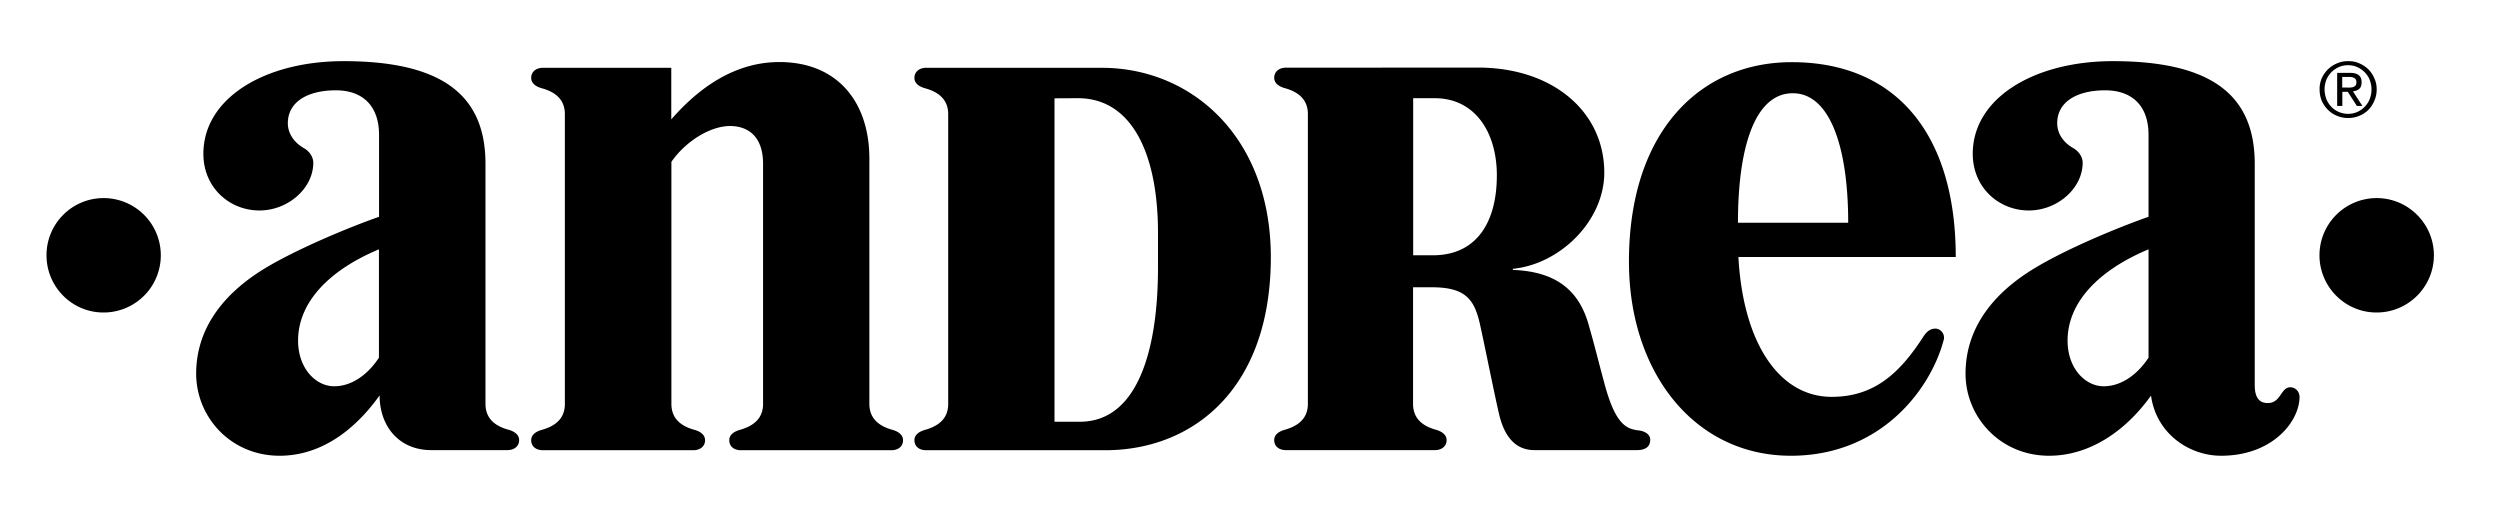
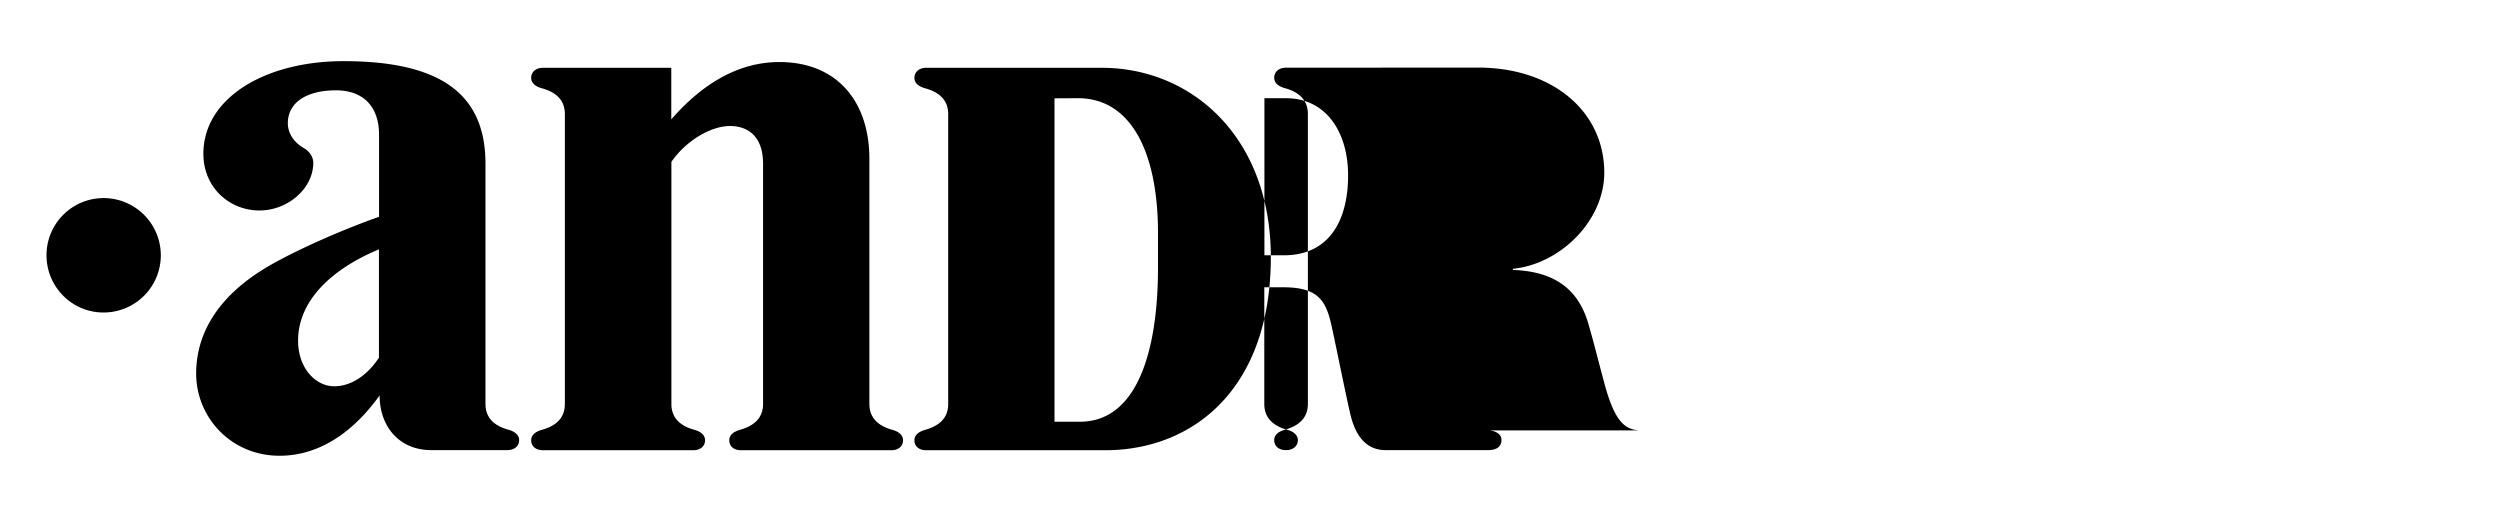
<svg xmlns="http://www.w3.org/2000/svg" viewBox="15 12 222 45" class="checkout-header__brand-svg">
  <title>Andrea Mx</title>
-   <path d="M220.97 34.67a5.08 5.08 0 0 1 5.08-5.08c2.8 0 5.08 2.28 5.08 5.08 0 2.8-2.28 5.08-5.08 5.08-2.8.01-5.08-2.28-5.08-5.08m.2-15.72c.14-.31.33-.57.57-.81.23-.22.49-.39.8-.52.31-.13.63-.19.97-.19.35 0 .68.05.99.19.3.13.57.31.8.52.23.24.41.5.54.81.14.29.21.63.21.99 0 .37-.07.7-.21 1.01-.13.32-.31.58-.54.82a2.566 2.566 0 0 1-1.79.71c-.34 0-.66-.06-.97-.19-.31-.12-.58-.3-.8-.52-.24-.23-.42-.5-.57-.82-.12-.31-.19-.64-.19-1.01-.01-.36.07-.7.19-.99m.41 1.85c.11.26.26.49.44.68.19.2.41.35.66.46.26.11.54.17.82.17.31 0 .59-.06.83-.17a2.098 2.098 0 0 0 1.1-1.14c.1-.26.16-.55.16-.86 0-.3-.06-.58-.16-.85-.1-.26-.26-.48-.44-.67-.19-.19-.41-.34-.66-.46-.24-.11-.52-.17-.83-.17-.29 0-.57.06-.82.17-.25.12-.47.27-.66.46-.18.19-.33.41-.44.67-.1.27-.16.55-.16.85.01.3.06.59.16.86m2.1-2.33c.36 0 .61.07.78.21.17.13.25.34.25.63 0 .27-.07.46-.21.58-.15.13-.35.2-.56.22l.84 1.3h-.49l-.81-1.26H223v1.26h-.46v-2.94h1.14zm-.21 1.31c.1 0 .2 0 .28-.01.1-.01.18-.02.26-.06a.42.42 0 0 0 .18-.14c.04-.07.06-.16.06-.28a.45.45 0 0 0-.06-.24.384.384 0 0 0-.15-.13.742.742 0 0 0-.21-.07c-.08-.02-.16-.02-.24-.02h-.6v.94h.48zm-5.09 26.61c-.86 0-.82 1.4-2 1.4-.64 0-1.16-.33-1.16-1.61V26.54c0-6.02-3.74-9.11-12.6-9.11-6.96 0-12.44 3.26-12.44 8.23 0 2.99 2.31 5.03 4.98 5.03 2.53 0 4.78-1.96 4.78-4.24 0-.43-.26-.97-.84-1.3-1-.57-1.42-1.42-1.42-2.2 0-1.96 1.83-2.93 4.26-2.93 2.45 0 3.85 1.44 3.85 3.95v7.28c-2.85 1-7.36 2.89-10.14 4.58-3.85 2.33-6.11 5.47-6.11 9.35 0 3.83 3.05 7.29 7.42 7.29 3.52 0 6.73-2.1 9.05-5.34.47 3.4 3.41 5.34 6.22 5.34 4.59 0 6.97-3.06 6.97-5.24-.01-.45-.36-.84-.82-.84m-12.59-2.63c-.97 1.48-2.4 2.54-3.98 2.54-1.66 0-3.21-1.61-3.21-4.05 0-3.44 2.81-6.28 7.19-8.11v9.62zm-18.88-2.58c-.41 0-.74.14-1.12.72-2.09 3.24-4.36 5.34-8.14 5.34-4.62 0-7.86-4.71-8.28-12.42h19.3c0-10.91-5.3-17.3-14.57-17.3-8.12 0-14.45 6.14-14.45 17.71 0 9.81 5.79 17.24 14.38 17.24 7.98 0 12.38-5.87 13.55-10.21a.808.808 0 0 0-.67-1.08m-12.71-20.9c3.25 0 4.92 4.65 4.92 11.5h-9.79c0-6.85 1.56-11.5 4.87-11.5" />
-   <path d="M160.5 50.22c-1.09-.13-2.05-.54-3.02-4.14-.71-2.64-.84-3.26-1.43-5.32-.83-2.85-2.74-4.65-6.71-4.79v-.1c4.2-.41 8.12-4.26 8.12-8.54 0-5.42-4.57-9.33-11.23-9.33l-15.39.01h-1.64c-.63 0-1.05.36-1.05.9 0 .38.27.73.95.92 1.2.33 2.04 1.01 2.04 2.3v25.73c0 1.29-.84 1.96-2.04 2.3-.68.19-.95.53-.95.92 0 .55.42.89 1.05.89h13.21c.62 0 1.05-.35 1.05-.89 0-.38-.28-.73-.96-.92-1.18-.33-1.98-.99-2.02-2.21V37.51h1.66c3.02 0 3.8 1.08 4.3 3.37.45 2.03 1.21 5.87 1.67 7.86.45 1.95 1.41 3.23 3.14 3.23h9.12c.78 0 1.17-.34 1.17-.9.02-.5-.49-.79-1.04-.85m-18.27-15.55h-1.74V20.72h1.91c3.6 0 5.52 3.05 5.52 6.85 0 4.09-1.74 7.1-5.69 7.1m-29.4-16.65H97.25c-.62 0-1.05.36-1.05.9 0 .38.27.73.95.92 1.21.33 2.05 1.01 2.05 2.3v25.73c0 1.29-.84 1.96-2.05 2.3-.67.19-.95.53-.95.92 0 .55.42.89 1.05.89h15.89c7.72 0 14.71-5.35 14.71-17.16-.01-10.62-7-16.8-15.02-16.8m5 17.76c0 7.3-1.81 13.67-6.94 13.67h-2.25V20.73l2.08-.01c4.81 0 7.11 4.97 7.11 11.96v3.1zM74.61 18.02H63.22c-.63 0-1.05.36-1.05.9 0 .38.27.73.95.92 1.21.33 2.04 1.01 2.04 2.3v25.73c0 1.29-.83 1.96-2.04 2.3-.68.19-.95.53-.95.92 0 .55.42.89 1.05.89h13.34c.62 0 1.05-.35 1.05-.89 0-.38-.27-.73-.94-.92-1.21-.33-2.05-1.01-2.05-2.3v-21.5c1.33-1.91 3.53-3.18 5.2-3.18 1.63 0 2.94.95 2.94 3.35v21.33c0 1.29-.85 1.96-2.05 2.3-.68.19-.95.53-.95.92 0 .55.41.89 1.05.89h13.34c.63 0 1.04-.35 1.04-.89 0-.38-.27-.73-.94-.92-1.2-.33-2.05-1.01-2.05-2.3V26.09c0-5.06-2.86-8.58-7.99-8.58-3.51 0-6.72 1.79-9.6 5.09v-4.58zM60.15 50.16c-1.21-.33-2.04-1.01-2.04-2.3V26.54c0-6.02-3.75-9.11-12.6-9.11-6.96 0-12.45 3.26-12.45 8.23 0 2.99 2.31 5.03 4.98 5.03 2.53 0 4.78-1.96 4.78-4.24 0-.43-.26-.97-.84-1.3-.99-.57-1.42-1.42-1.42-2.2 0-1.96 1.84-2.93 4.26-2.93 2.44 0 3.84 1.44 3.84 3.95v7.28c-2.84 1-7.34 2.89-10.14 4.58-3.83 2.33-6.1 5.47-6.1 9.35 0 3.83 3.04 7.29 7.41 7.29 3.53 0 6.56-2.11 8.88-5.36 0 2.75 1.73 4.86 4.58 4.86h6.76c.63 0 1.05-.35 1.05-.89 0-.38-.27-.73-.95-.92m-11.5-6.4c-.96 1.48-2.4 2.54-3.97 2.54-1.66 0-3.21-1.61-3.21-4.05 0-3.44 2.8-6.28 7.18-8.11v9.62zm-29.52-9.09c0-2.81 2.27-5.08 5.07-5.08a5.08 5.08 0 0 1 0 10.16c-2.8.01-5.07-2.28-5.07-5.08" />
+   <path d="M160.5 50.22c-1.09-.13-2.05-.54-3.02-4.14-.71-2.64-.84-3.26-1.43-5.32-.83-2.85-2.74-4.65-6.71-4.79v-.1c4.2-.41 8.12-4.26 8.12-8.54 0-5.42-4.57-9.33-11.23-9.33l-15.39.01h-1.64c-.63 0-1.05.36-1.05.9 0 .38.27.73.95.92 1.2.33 2.04 1.01 2.04 2.3v25.73c0 1.29-.84 1.96-2.04 2.3-.68.19-.95.53-.95.92 0 .55.42.89 1.05.89c.62 0 1.05-.35 1.05-.89 0-.38-.28-.73-.96-.92-1.18-.33-1.98-.99-2.02-2.21V37.51h1.66c3.02 0 3.8 1.08 4.3 3.37.45 2.03 1.21 5.87 1.67 7.86.45 1.95 1.41 3.23 3.14 3.23h9.12c.78 0 1.17-.34 1.17-.9.02-.5-.49-.79-1.04-.85m-18.27-15.55h-1.74V20.72h1.91c3.6 0 5.52 3.05 5.52 6.85 0 4.09-1.74 7.1-5.69 7.1m-29.4-16.65H97.25c-.62 0-1.05.36-1.05.9 0 .38.27.73.95.92 1.21.33 2.05 1.01 2.05 2.3v25.73c0 1.29-.84 1.96-2.05 2.3-.67.19-.95.53-.95.92 0 .55.42.89 1.05.89h15.89c7.72 0 14.71-5.35 14.71-17.16-.01-10.62-7-16.8-15.02-16.8m5 17.76c0 7.3-1.81 13.67-6.94 13.67h-2.25V20.73l2.08-.01c4.81 0 7.11 4.97 7.11 11.96v3.1zM74.61 18.02H63.22c-.63 0-1.05.36-1.05.9 0 .38.27.73.95.92 1.21.33 2.04 1.01 2.04 2.3v25.73c0 1.29-.83 1.96-2.04 2.3-.68.19-.95.53-.95.92 0 .55.42.89 1.05.89h13.34c.62 0 1.05-.35 1.05-.89 0-.38-.27-.73-.94-.92-1.21-.33-2.05-1.01-2.05-2.3v-21.5c1.33-1.91 3.53-3.18 5.2-3.18 1.63 0 2.94.95 2.94 3.35v21.33c0 1.29-.85 1.96-2.05 2.3-.68.19-.95.53-.95.92 0 .55.41.89 1.05.89h13.34c.63 0 1.04-.35 1.04-.89 0-.38-.27-.73-.94-.92-1.2-.33-2.05-1.01-2.05-2.3V26.09c0-5.06-2.86-8.58-7.99-8.58-3.51 0-6.72 1.79-9.6 5.09v-4.58zM60.15 50.16c-1.21-.33-2.04-1.01-2.04-2.3V26.54c0-6.02-3.75-9.11-12.6-9.11-6.96 0-12.45 3.26-12.45 8.23 0 2.99 2.31 5.03 4.98 5.03 2.53 0 4.78-1.96 4.78-4.24 0-.43-.26-.97-.84-1.3-.99-.57-1.42-1.42-1.42-2.2 0-1.96 1.84-2.93 4.26-2.93 2.44 0 3.84 1.44 3.84 3.95v7.28c-2.84 1-7.34 2.89-10.14 4.58-3.83 2.33-6.1 5.47-6.1 9.35 0 3.83 3.04 7.29 7.41 7.29 3.53 0 6.56-2.11 8.88-5.36 0 2.75 1.73 4.86 4.58 4.86h6.76c.63 0 1.05-.35 1.05-.89 0-.38-.27-.73-.95-.92m-11.5-6.4c-.96 1.48-2.4 2.54-3.97 2.54-1.66 0-3.21-1.61-3.21-4.05 0-3.44 2.8-6.28 7.18-8.11v9.62zm-29.52-9.09c0-2.81 2.27-5.08 5.07-5.08a5.08 5.08 0 0 1 0 10.16c-2.8.01-5.07-2.28-5.07-5.08" />
</svg>